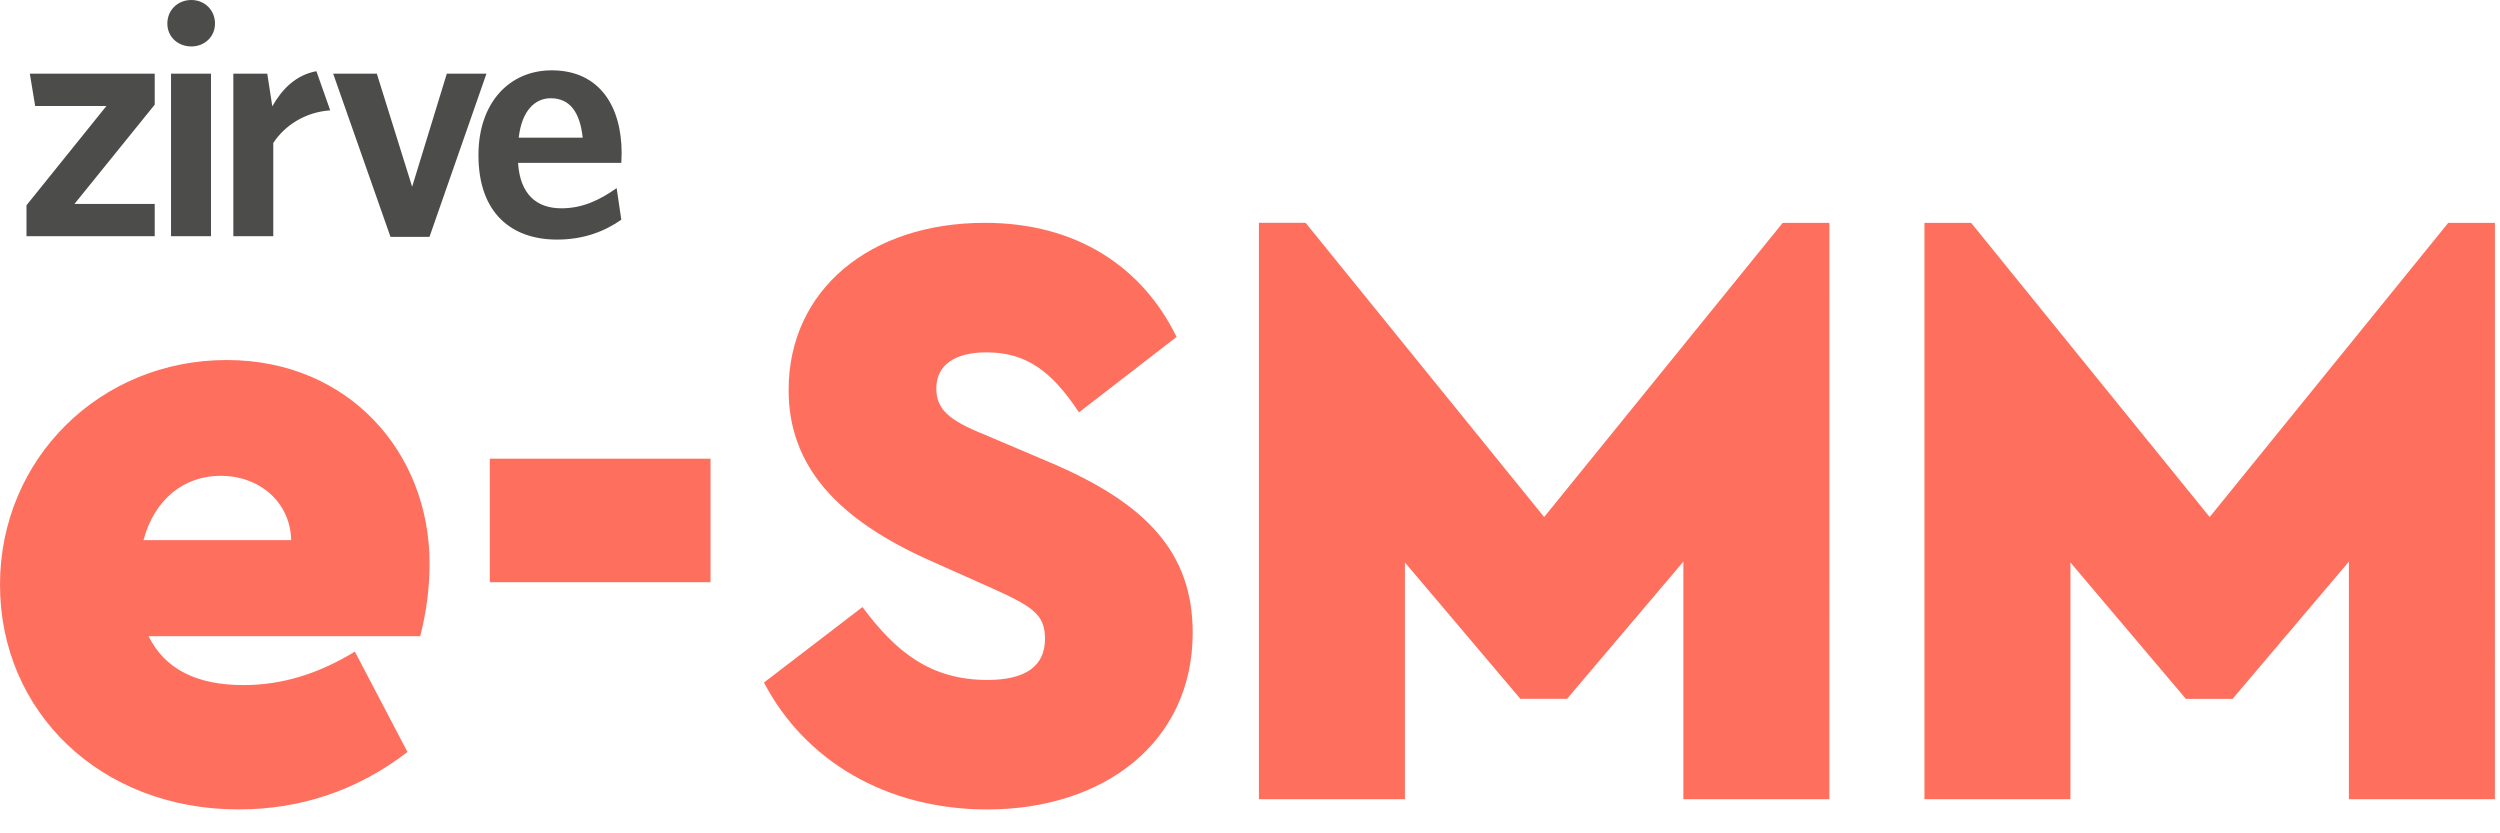
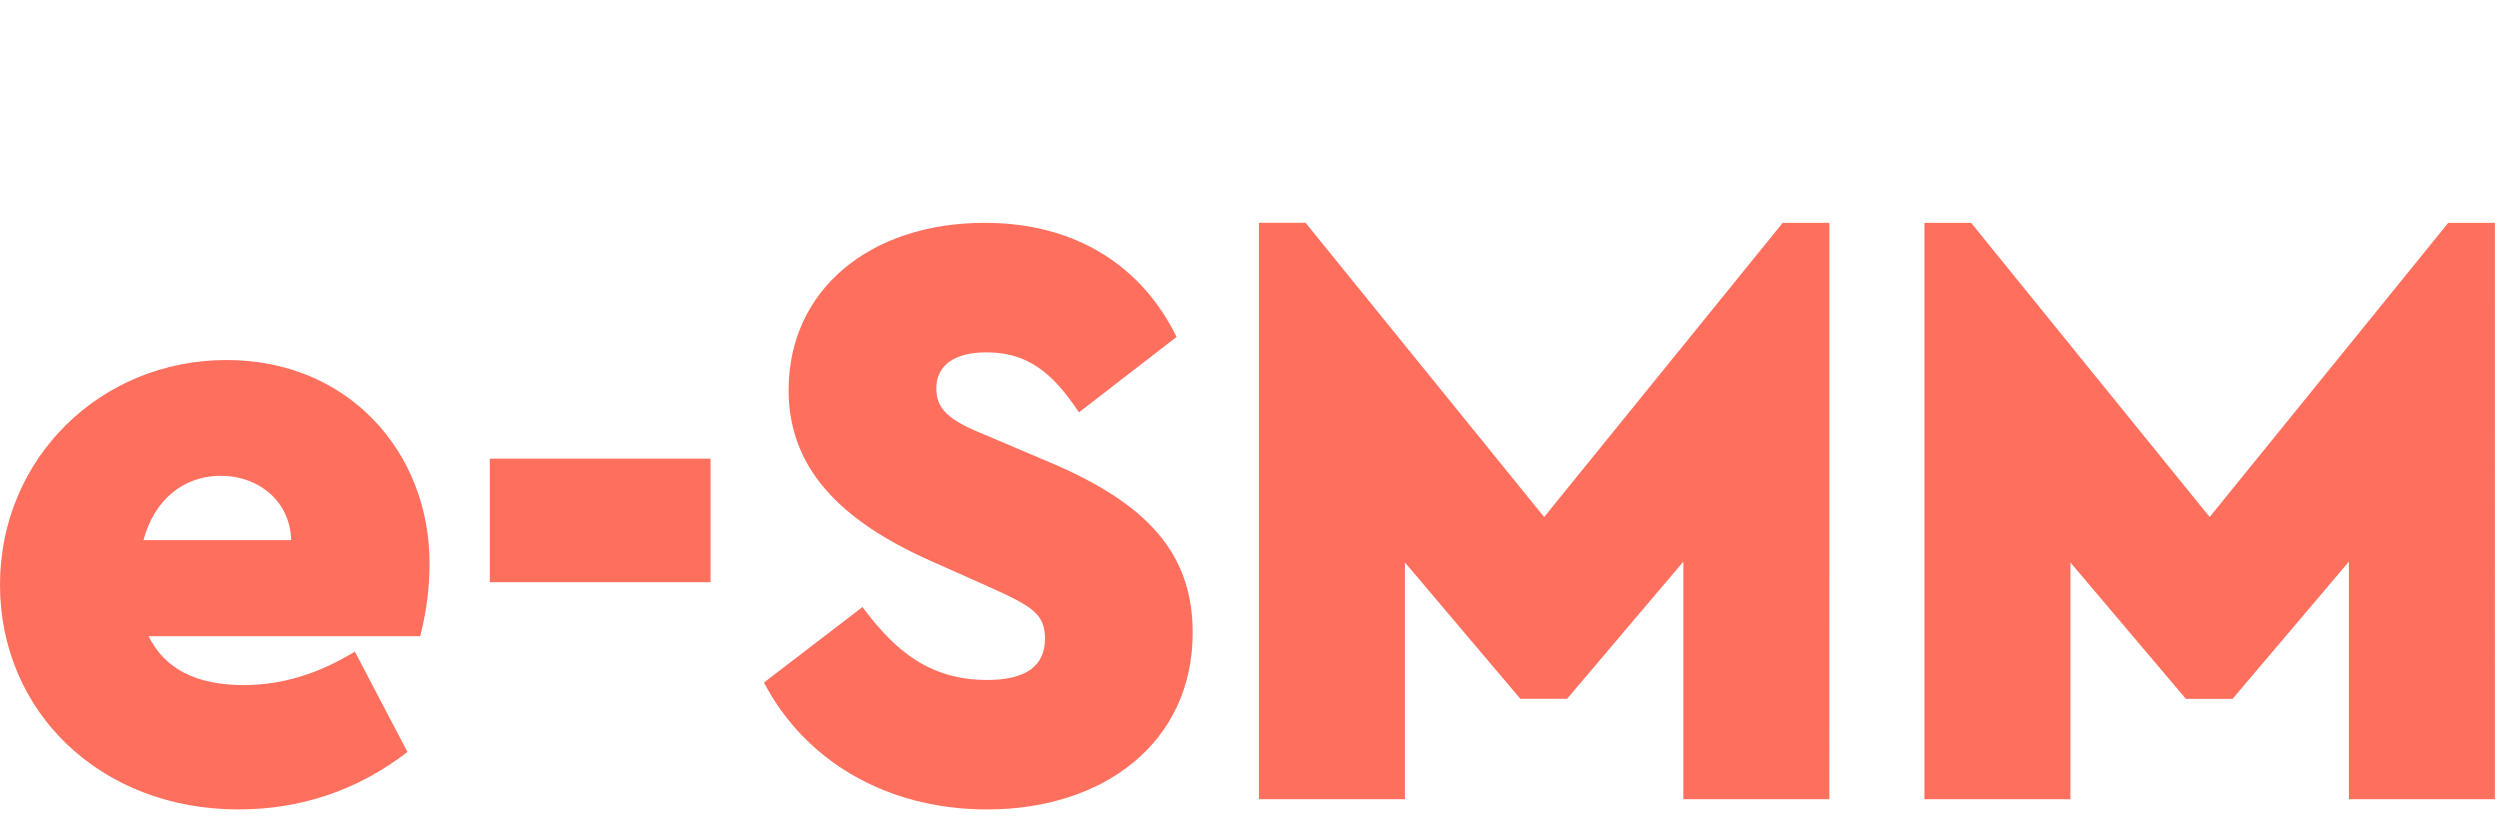
<svg xmlns="http://www.w3.org/2000/svg" width="90px" height="30px" viewBox="0 0 90 30" version="1.1">
  <title>eSMM</title>
  <g id="Product-Logos" stroke="none" stroke-width="1" fill="none" fill-rule="evenodd">
    <g id="eSMM">
-       <path d="M1.266,3.816 L3.831,3.816 L0.954,7.389 L0.954,8.503 L5.57,8.503 L5.57,7.341 L2.681,7.341 L5.57,3.768 L5.57,2.653 L1.074,2.653 L1.266,3.816 Z M6.889,2.57571742e-13 C6.409,2.57571742e-13 6.025,0.352 6.025,0.848 C6.025,1.332 6.409,1.672 6.889,1.672 C7.356,1.672 7.74,1.332 7.74,0.848 C7.74,0.352 7.356,2.57571742e-13 6.889,2.57571742e-13 L6.889,2.57571742e-13 Z M6.157,8.503 L7.596,8.503 L7.596,2.653 L6.157,2.653 L6.157,8.503 Z M9.803,3.828 L9.622,2.653 L8.4,2.653 L8.4,8.503 L9.838,8.503 L9.838,5.148 C10.246,4.518 10.989,4.034 11.888,3.973 L11.39,2.563 C10.644,2.7 10.146,3.22 9.803,3.828 L9.803,3.828 Z M16.085,2.653 L14.837,6.723 L13.566,2.653 L11.994,2.653 L14.058,8.528 L15.461,8.528 L17.512,2.653 L16.085,2.653 Z M18.674,4.955 C18.782,3.998 19.25,3.537 19.825,3.537 C20.52,3.537 20.88,4.046 20.977,4.955 L18.674,4.955 Z M22.379,5.512 C22.379,3.852 21.6,2.532 19.861,2.532 C18.35,2.532 17.224,3.683 17.224,5.585 C17.224,7.692 18.434,8.625 20.053,8.625 C20.988,8.625 21.744,8.346 22.367,7.91 L22.199,6.772 C21.564,7.22 20.952,7.499 20.209,7.499 C19.321,7.499 18.722,7.002 18.65,5.863 L22.367,5.863 C22.367,5.778 22.379,5.633 22.379,5.512 L22.379,5.512 Z" id="Fill-1" fill="#4C4C4B" />
      <path d="M88.136,8.024 L79.548,18.613 L70.961,8.023 L69.28,8.023 L69.28,28.771 L74.536,28.771 L74.536,20.249 L78.692,25.159 L80.373,25.159 L84.56,20.219 L84.56,28.771 L89.816,28.771 L89.817,8.024 L88.136,8.024 Z M55.589,18.613 L47.002,8.022 L45.321,8.022 L45.321,28.77 L50.577,28.77 L50.577,20.248 L54.734,25.158 L56.414,25.158 L60.601,20.218 L60.601,28.77 L65.857,28.771 L65.858,8.023 L64.177,8.023 L55.589,18.613 Z M37.772,16.636 L35.45,15.649 C34.136,15.123 33.708,14.722 33.708,13.981 C33.708,13.116 34.411,12.685 35.511,12.685 C36.948,12.685 37.864,13.363 38.842,14.845 L42.357,12.129 C41.134,9.628 38.781,8.022 35.45,8.022 C31.324,8.022 28.391,10.43 28.39,14.042 C28.39,16.79 30.163,18.704 33.494,20.186 L35.572,21.113 C37.161,21.823 37.62,22.101 37.62,22.996 C37.62,23.984 36.917,24.478 35.541,24.478 C33.494,24.478 32.241,23.459 31.049,21.854 L27.503,24.571 C28.97,27.38 31.904,29.14 35.541,29.14 C39.728,29.14 42.936,26.732 42.937,22.78 C42.937,19.909 41.287,18.118 37.772,16.636 L37.772,16.636 Z M17.633,20.958 L25.579,20.958 L25.579,16.512 L17.633,16.512 L17.633,20.958 Z M5.165,19.445 C5.562,17.963 6.632,17.129 7.946,17.129 C9.321,17.129 10.451,18.055 10.482,19.445 L5.165,19.445 Z M8.159,12.961 C3.606,12.961 7.60280727e-13,16.511 7.60280727e-13,21.05 C7.60280727e-13,25.619 3.606,29.139 8.587,29.139 C10.818,29.139 12.865,28.46 14.669,27.071 L12.775,23.458 C11.46,24.261 10.146,24.663 8.771,24.663 C7.059,24.663 5.929,24.076 5.348,22.902 L15.127,22.903 C15.342,22.069 15.464,21.205 15.464,20.279 C15.464,16.296 12.56,12.961 8.159,12.961 L8.159,12.961 Z" id="Fill-4" fill="#FE6F5E" />
    </g>
  </g>
</svg>